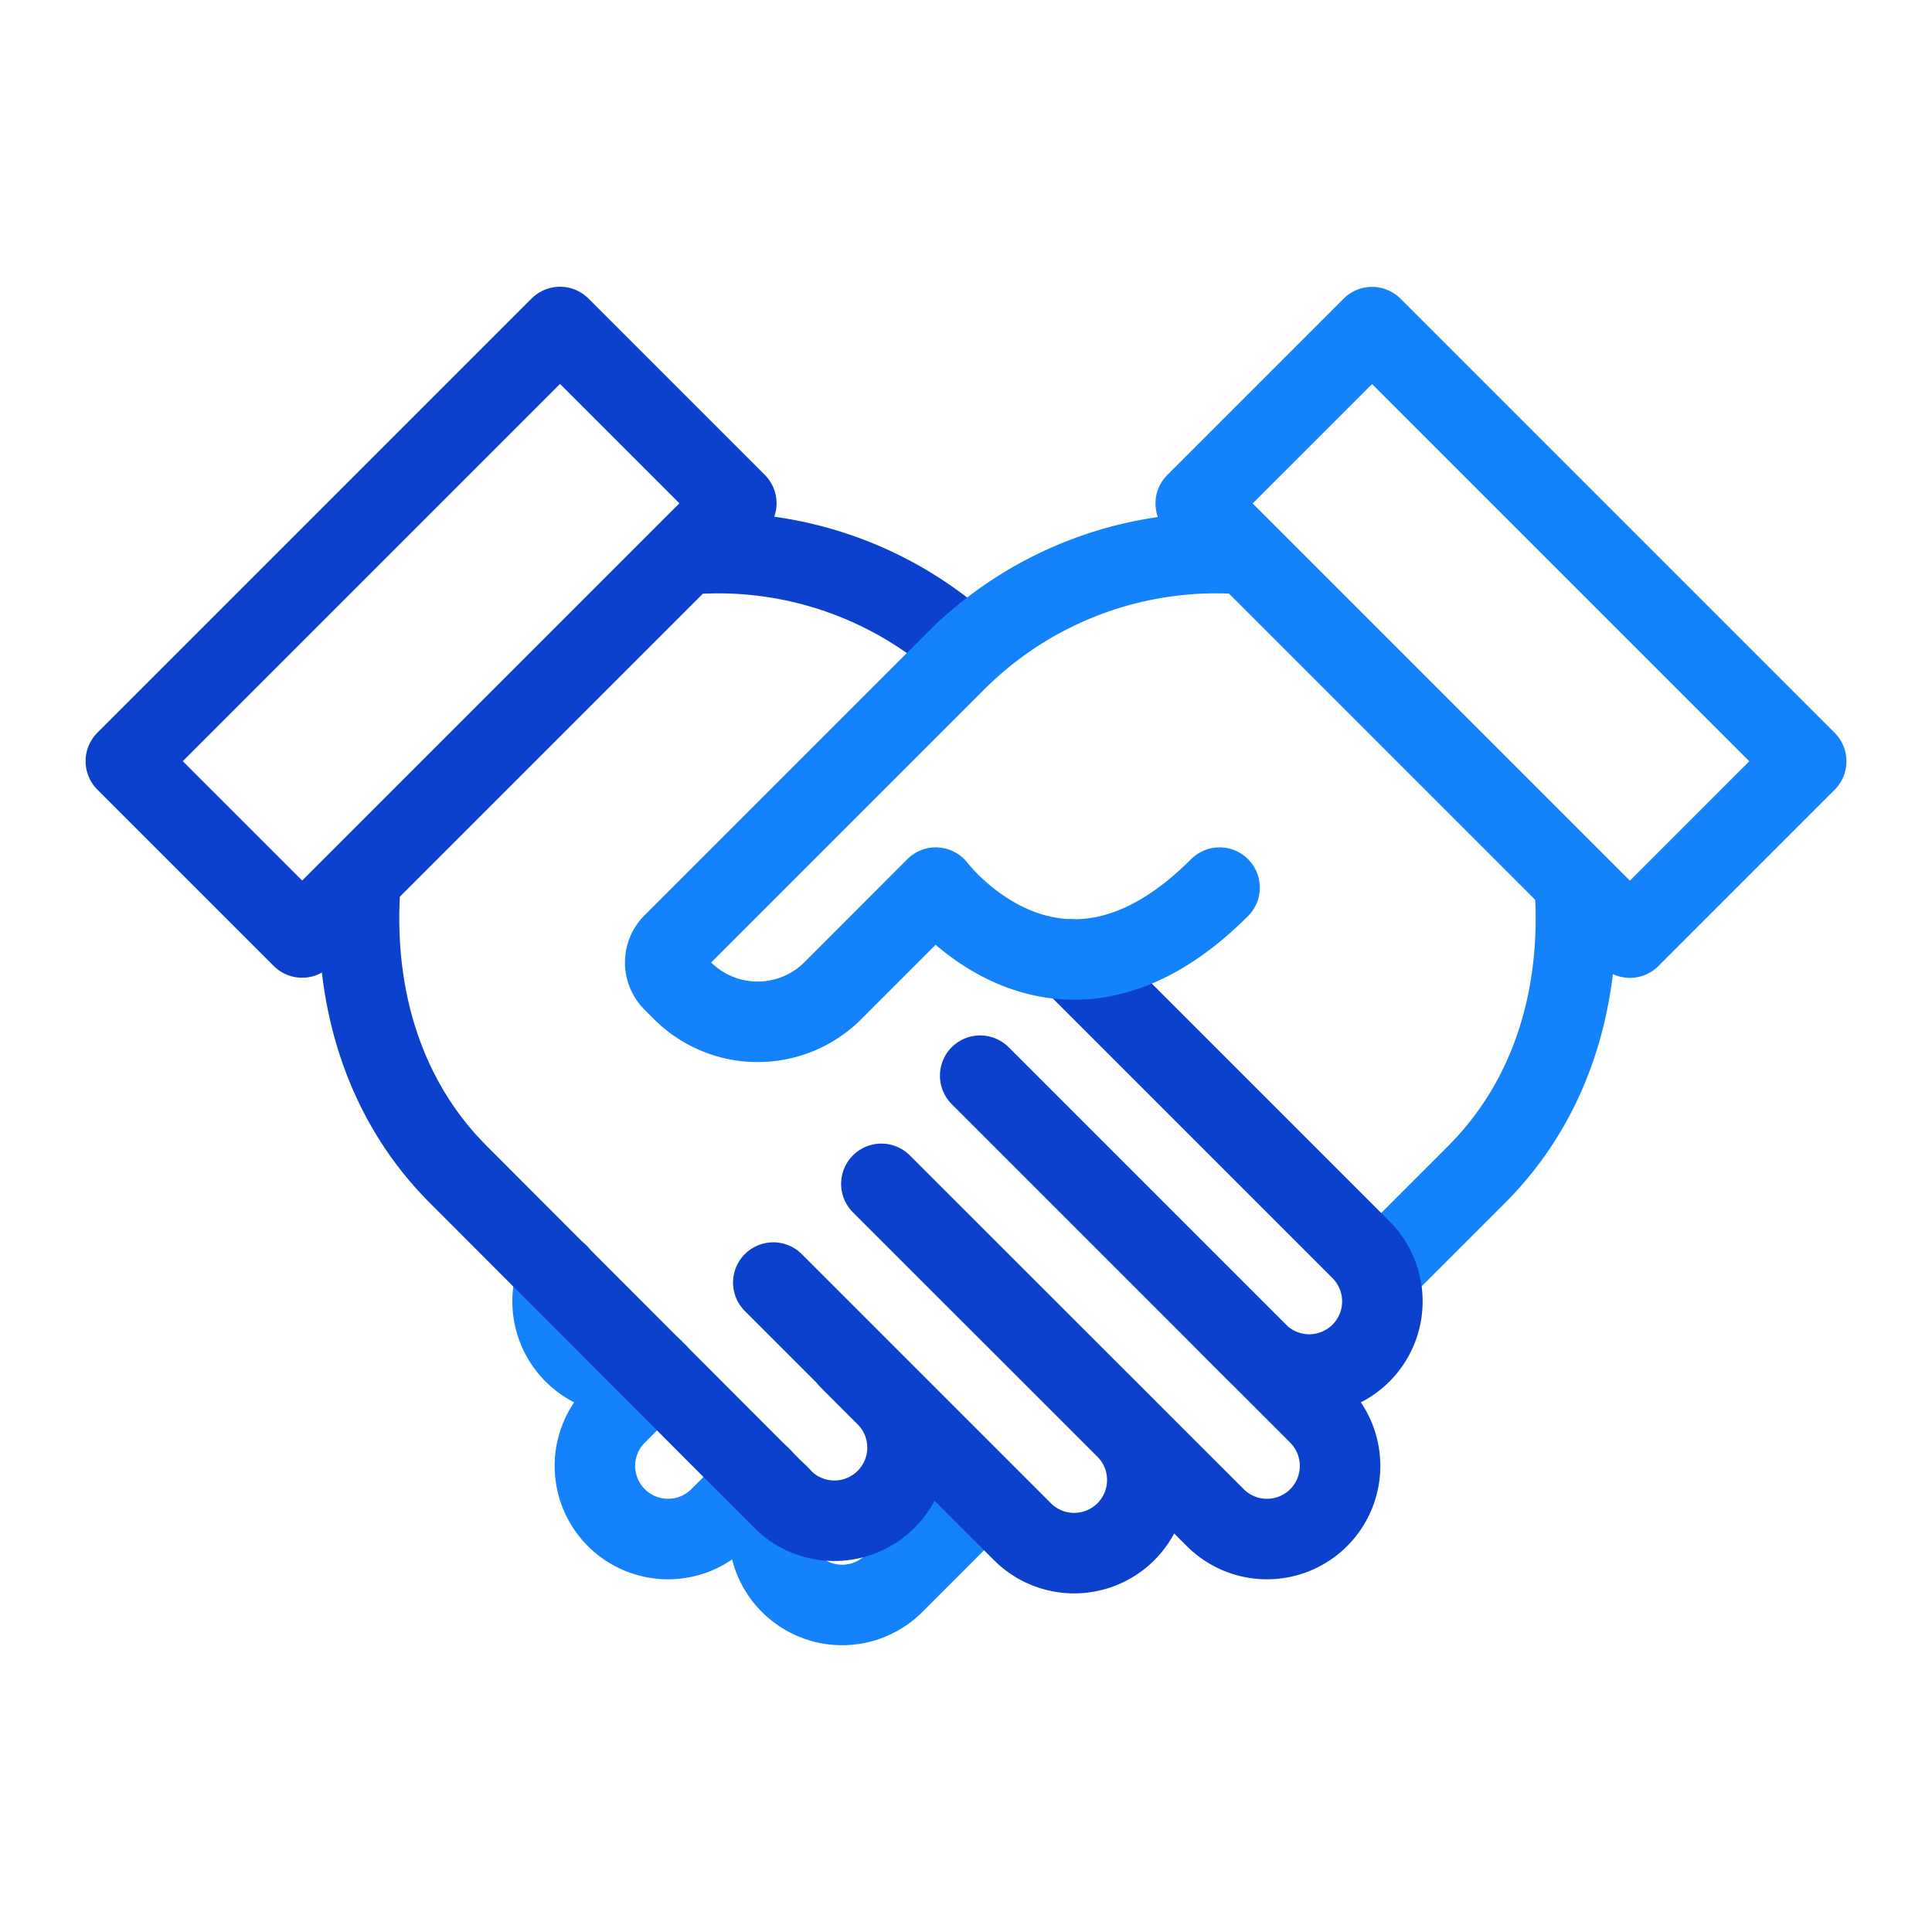
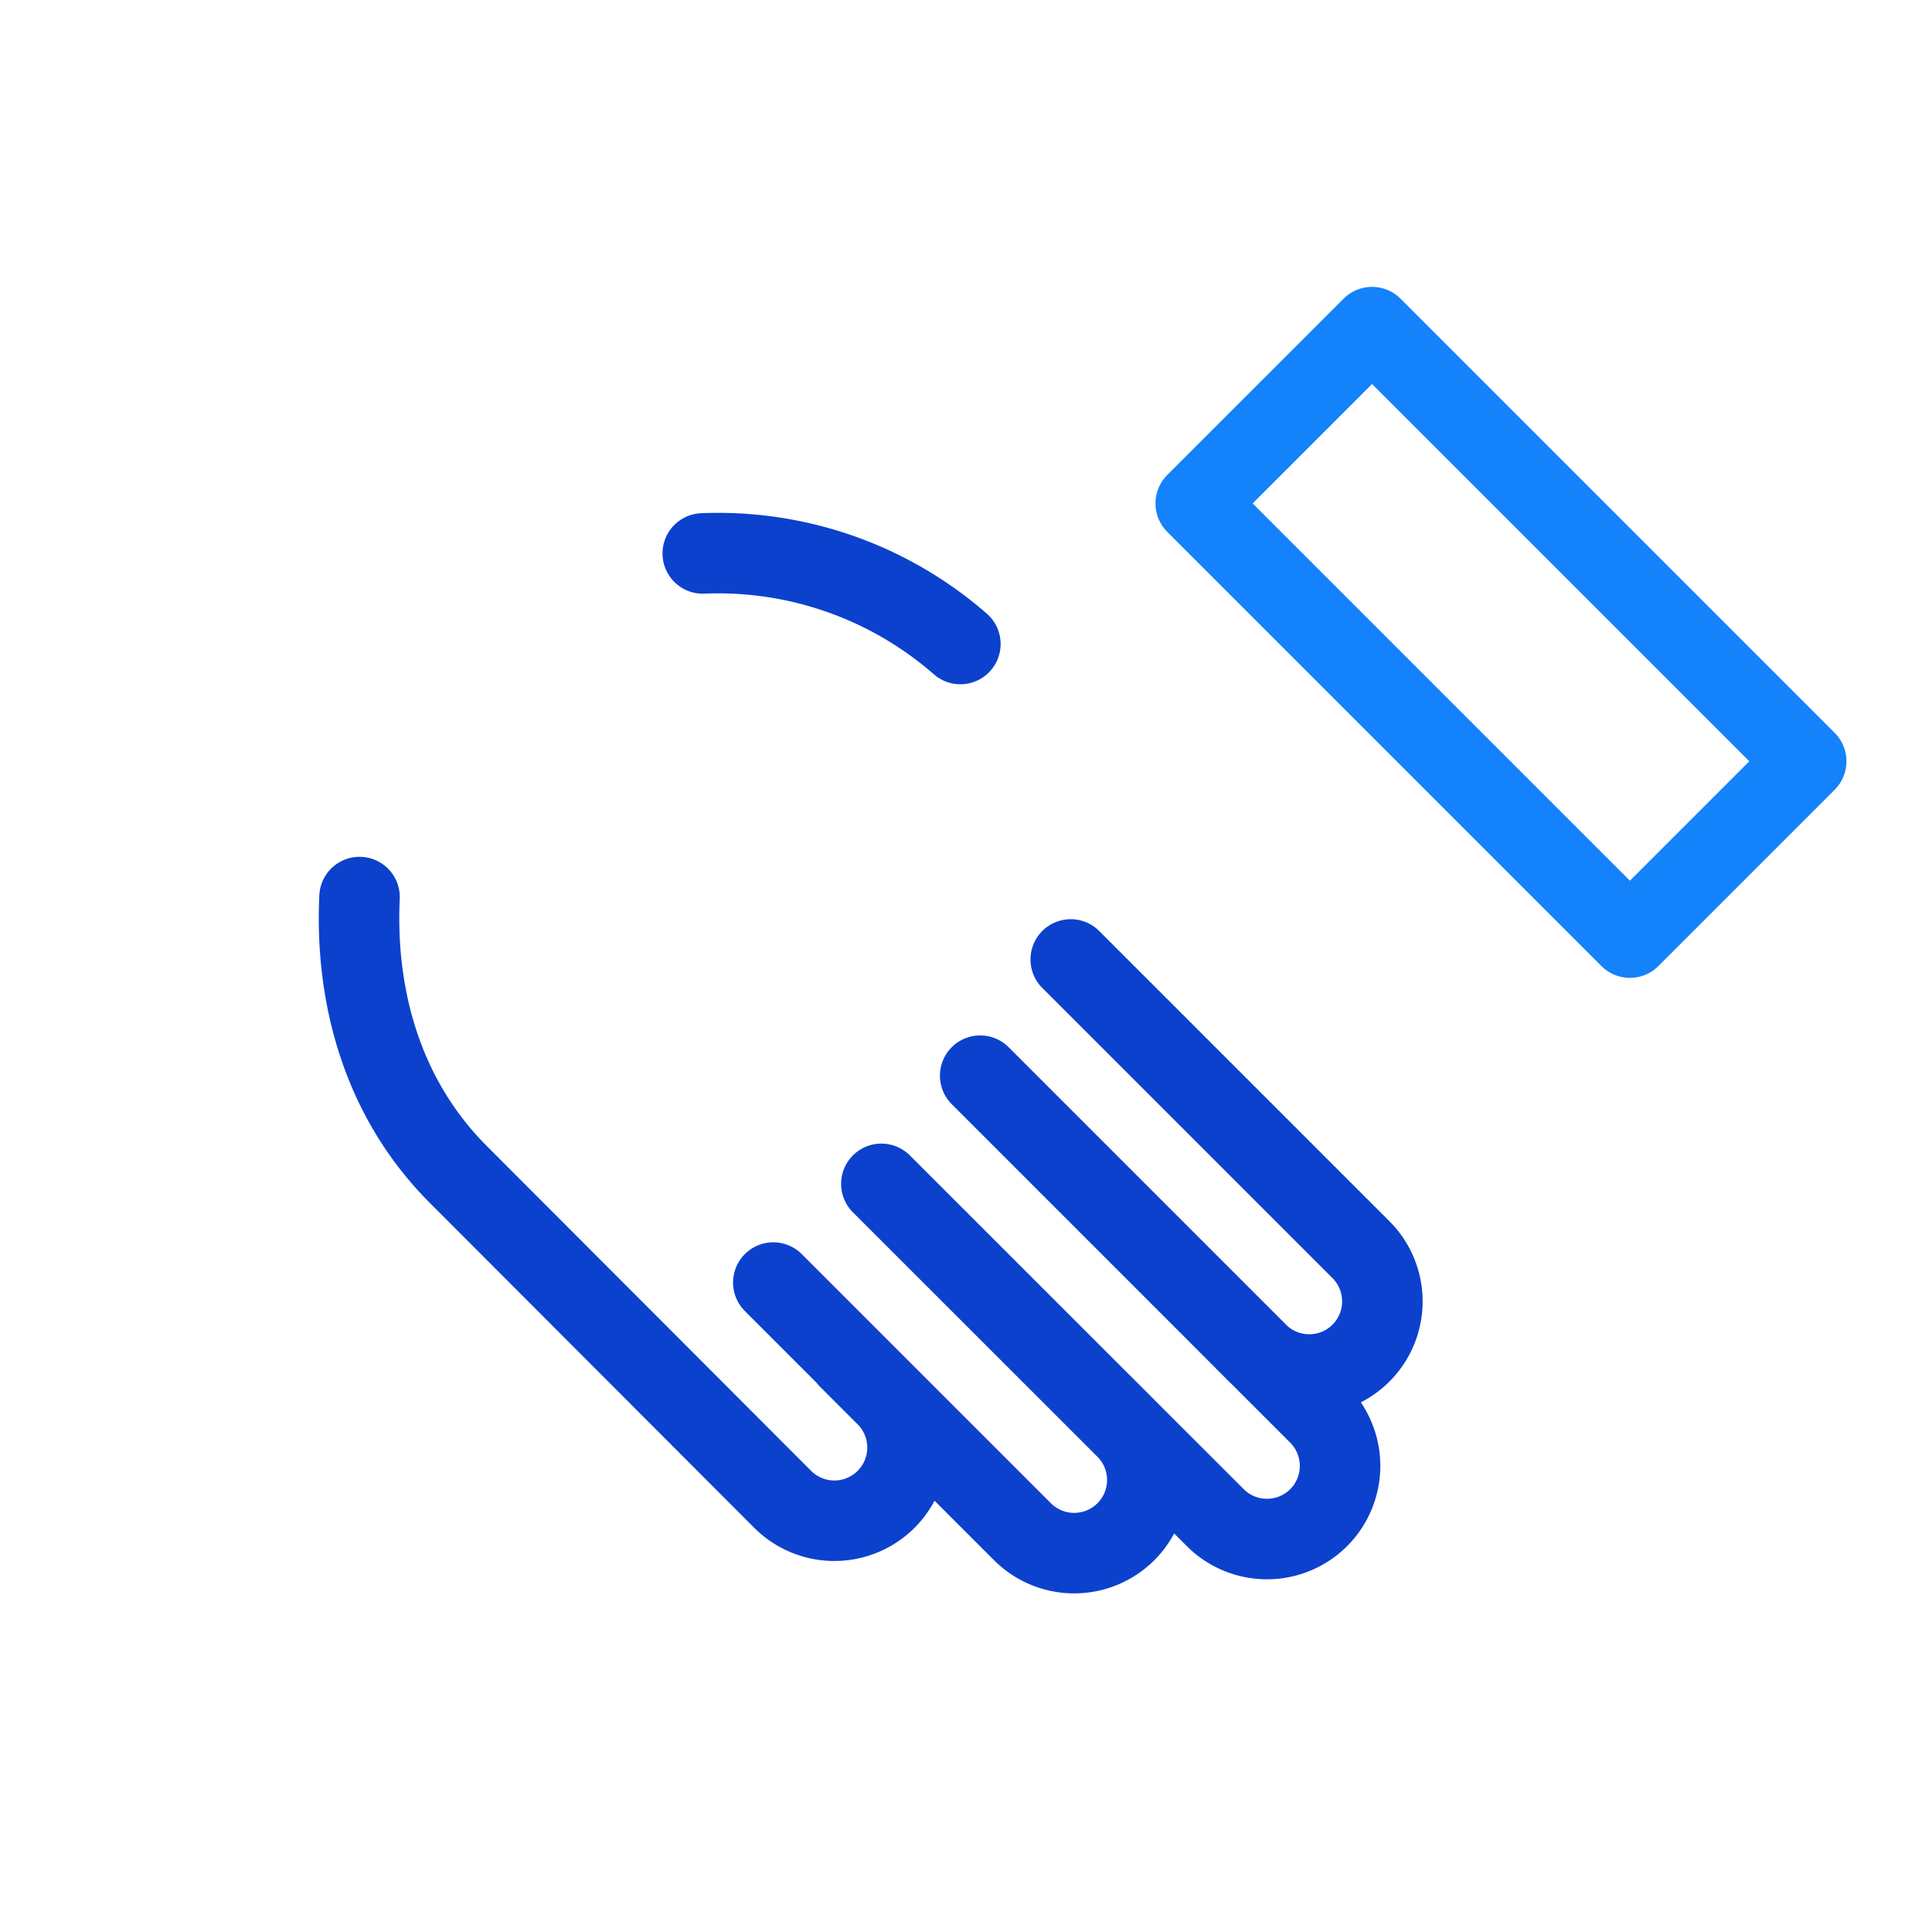
<svg xmlns="http://www.w3.org/2000/svg" data-name="Layer 1" viewBox="0 0 192 192">
-   <path fill="none" stroke="#1482fa" stroke-linecap="round" stroke-linejoin="round" stroke-width="8" d="M75.59 146.76l-4.06 4.06a7.27 7.27 0 0 1-10.28 0h0a7.27 7.27 0 0 1 0-10.28l4.06-4.06M55.45 126.59a7.27 7.27 0 0 0 1.6 7.88h0a7.25 7.25 0 0 0 7.85 1.6M156.56 89.15c.47 9.88-2.26 20-9.81 27.56l-9.88 9.88M97.67 148.52l-8.84 8.85a7.27 7.27 0 0 1-10.28 0h0a7.27 7.27 0 0 1-1.15-8.8" />
  <path fill="none" stroke="#0b41cd" stroke-linecap="round" stroke-linejoin="round" stroke-width="8" d="M87.59 117.65l33.18 33.17a7.27 7.27 0 0 0 10.28 0h0a7.28 7.28 0 0 0 0-10.28L97.41 106.9m9-11.55l28.84 28.84a7.27 7.27 0 0 1 0 10.28h0a7.27 7.27 0 0 1-10.28 0l-4.67-4.68m-43.45-2.33l24.76 24.76a7.27 7.27 0 0 0 10.28 0h0a7.27 7.27 0 0 0 0-10.28l-2.38-2.38M69.84 55a36.58 36.58 0 0 1 25.6 9M35.73 89.15c-.46 9.88 2.26 20 9.81 27.56L77.78 149a7.27 7.27 0 0 0 10.28 0h0a7.27 7.27 0 0 0 0-10.28l-3.74-3.74" />
-   <path fill="none" stroke="#1482fa" stroke-linecap="round" stroke-linejoin="round" stroke-width="8" d="M122.46 55a36.61 36.61 0 0 0-27.57 10.78l-28 28a2.63 2.63 0 0 0 0 3.74l.93.93a10.57 10.57 0 0 0 14.95 0l1.4-1.4L93 88.21s12.14 16.07 28.2 0" />
-   <path fill="none" stroke="#0b41cd" stroke-linecap="round" stroke-linejoin="round" stroke-width="8" d="M73.175 50.018L30.027 93.166 12.505 75.644l43.148-43.148z" />
  <path fill="none" stroke="#1482fa" stroke-linecap="round" stroke-linejoin="round" stroke-width="8" d="M136.352 32.509l43.147 43.147-17.522 17.523L118.83 50.03z" />
  <path fill="none" d="M0 0h192v192H0z" />
</svg>